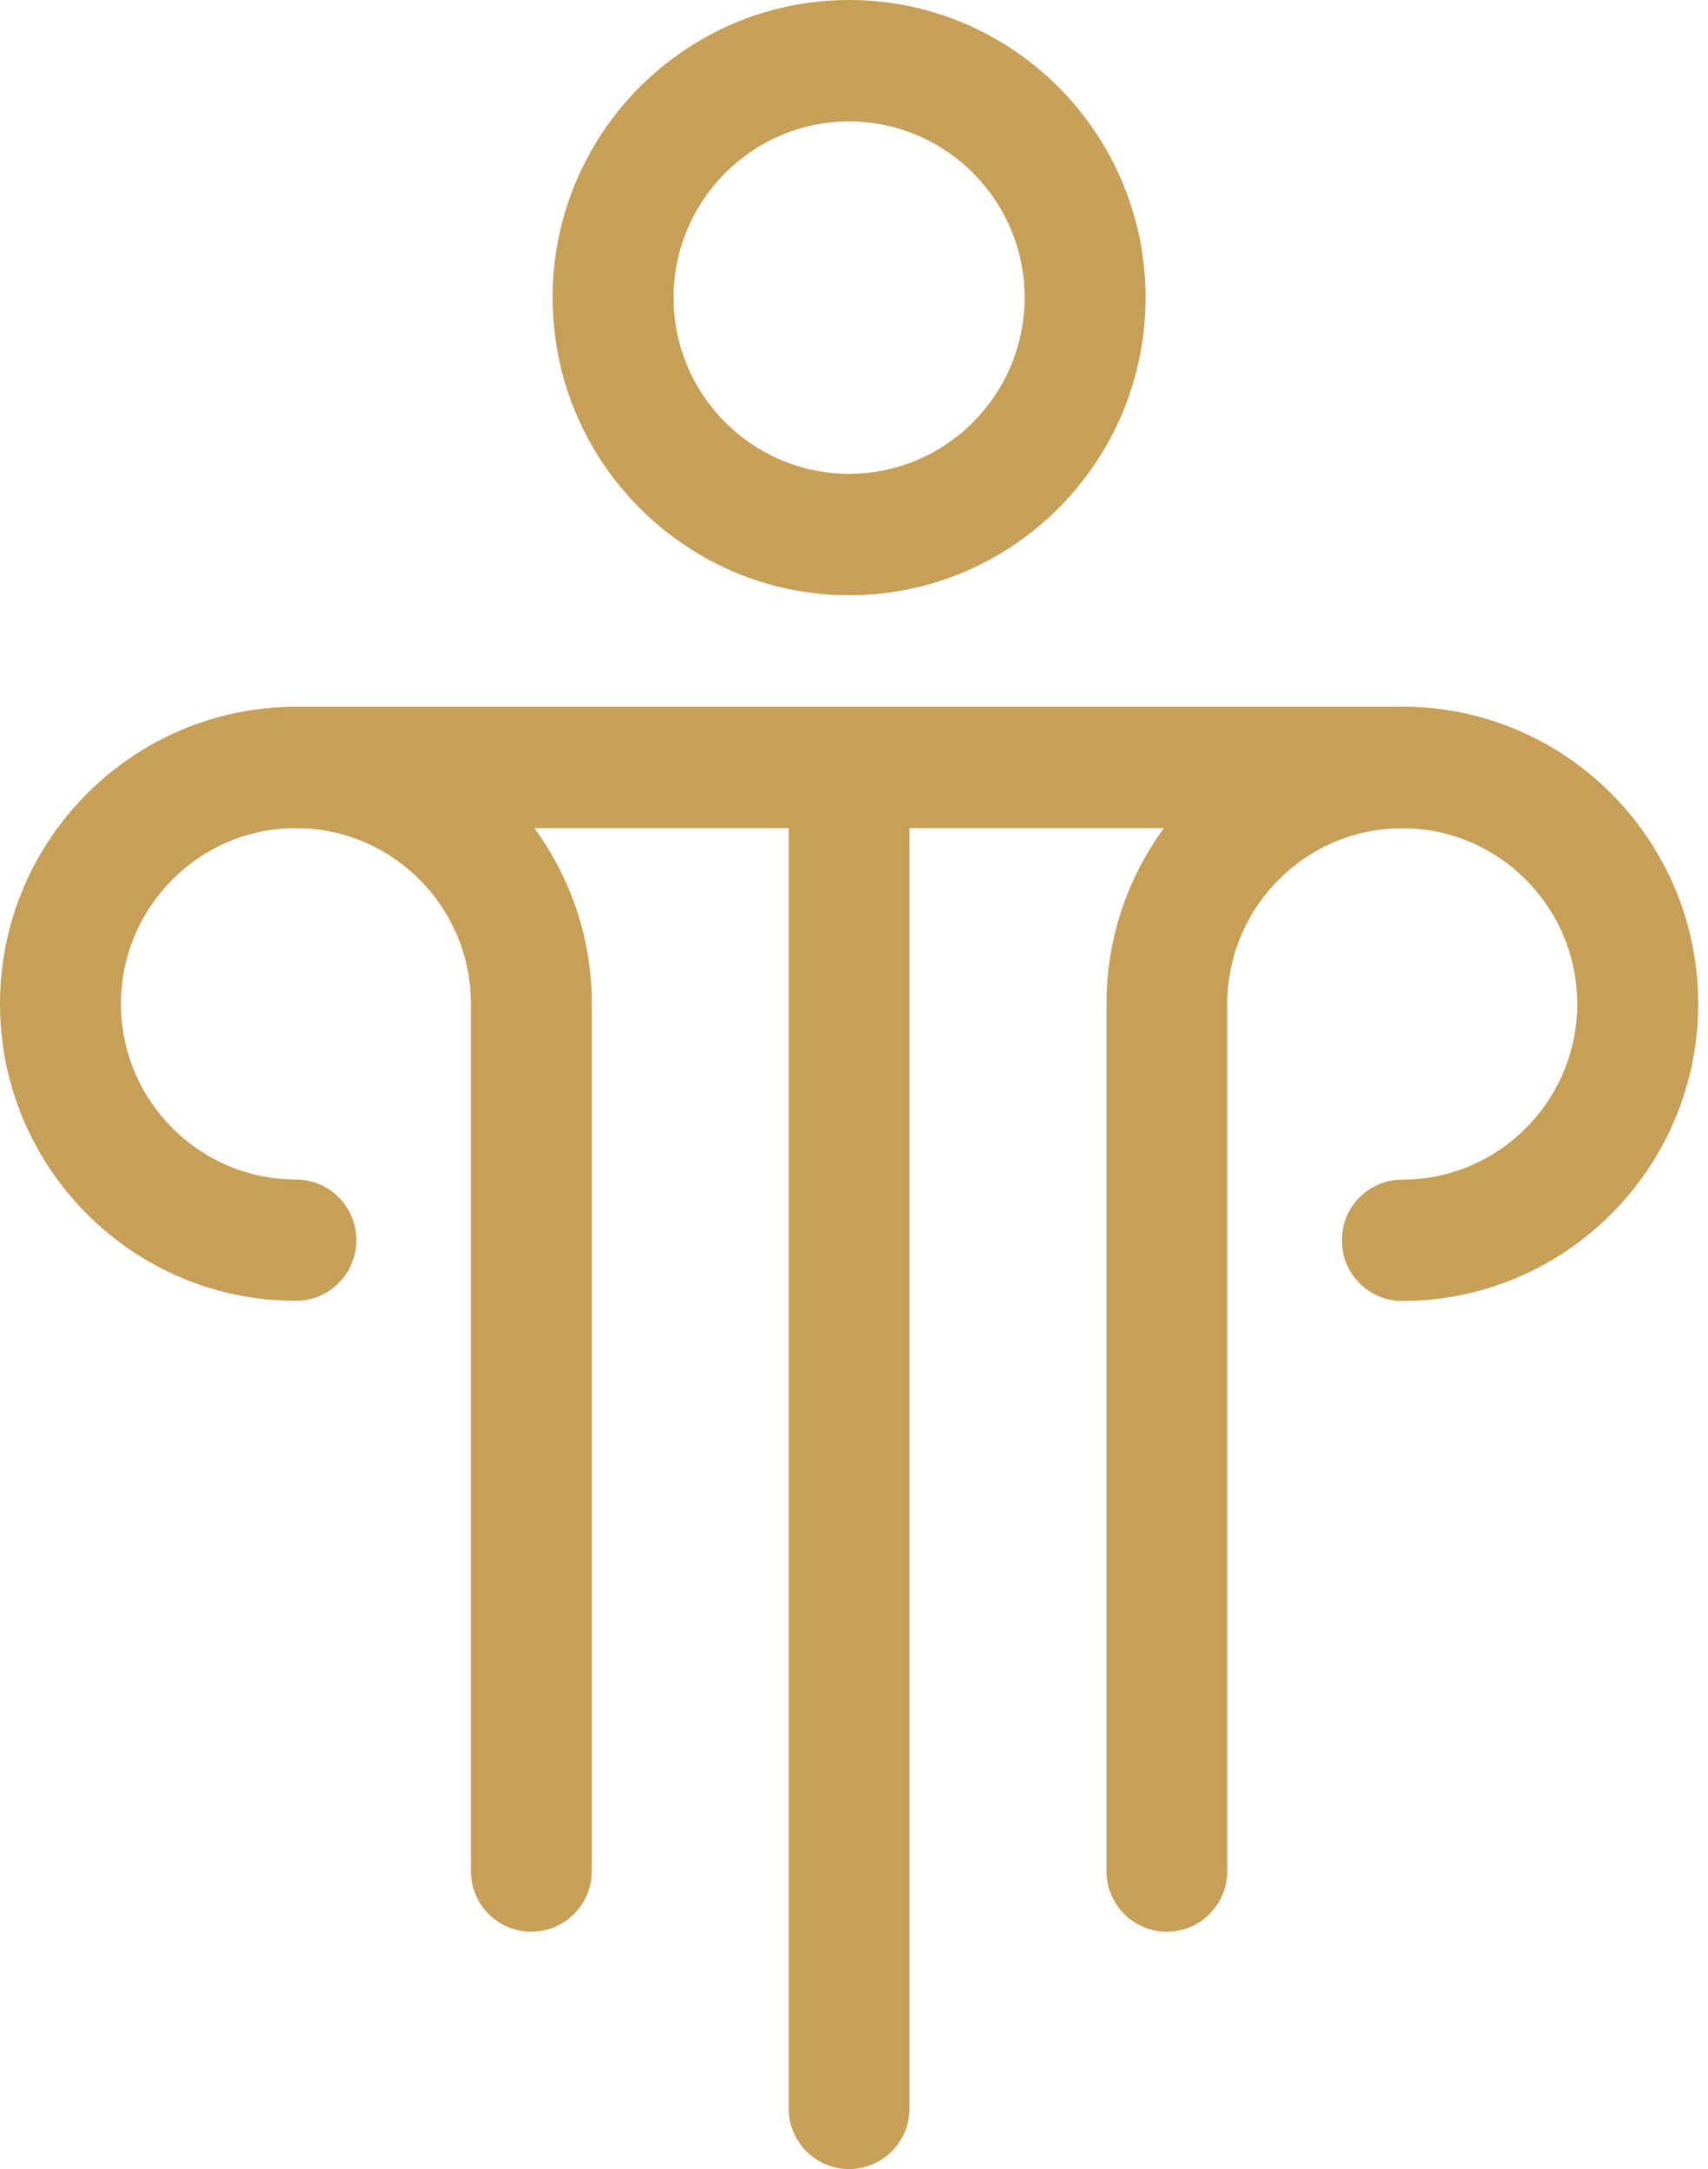
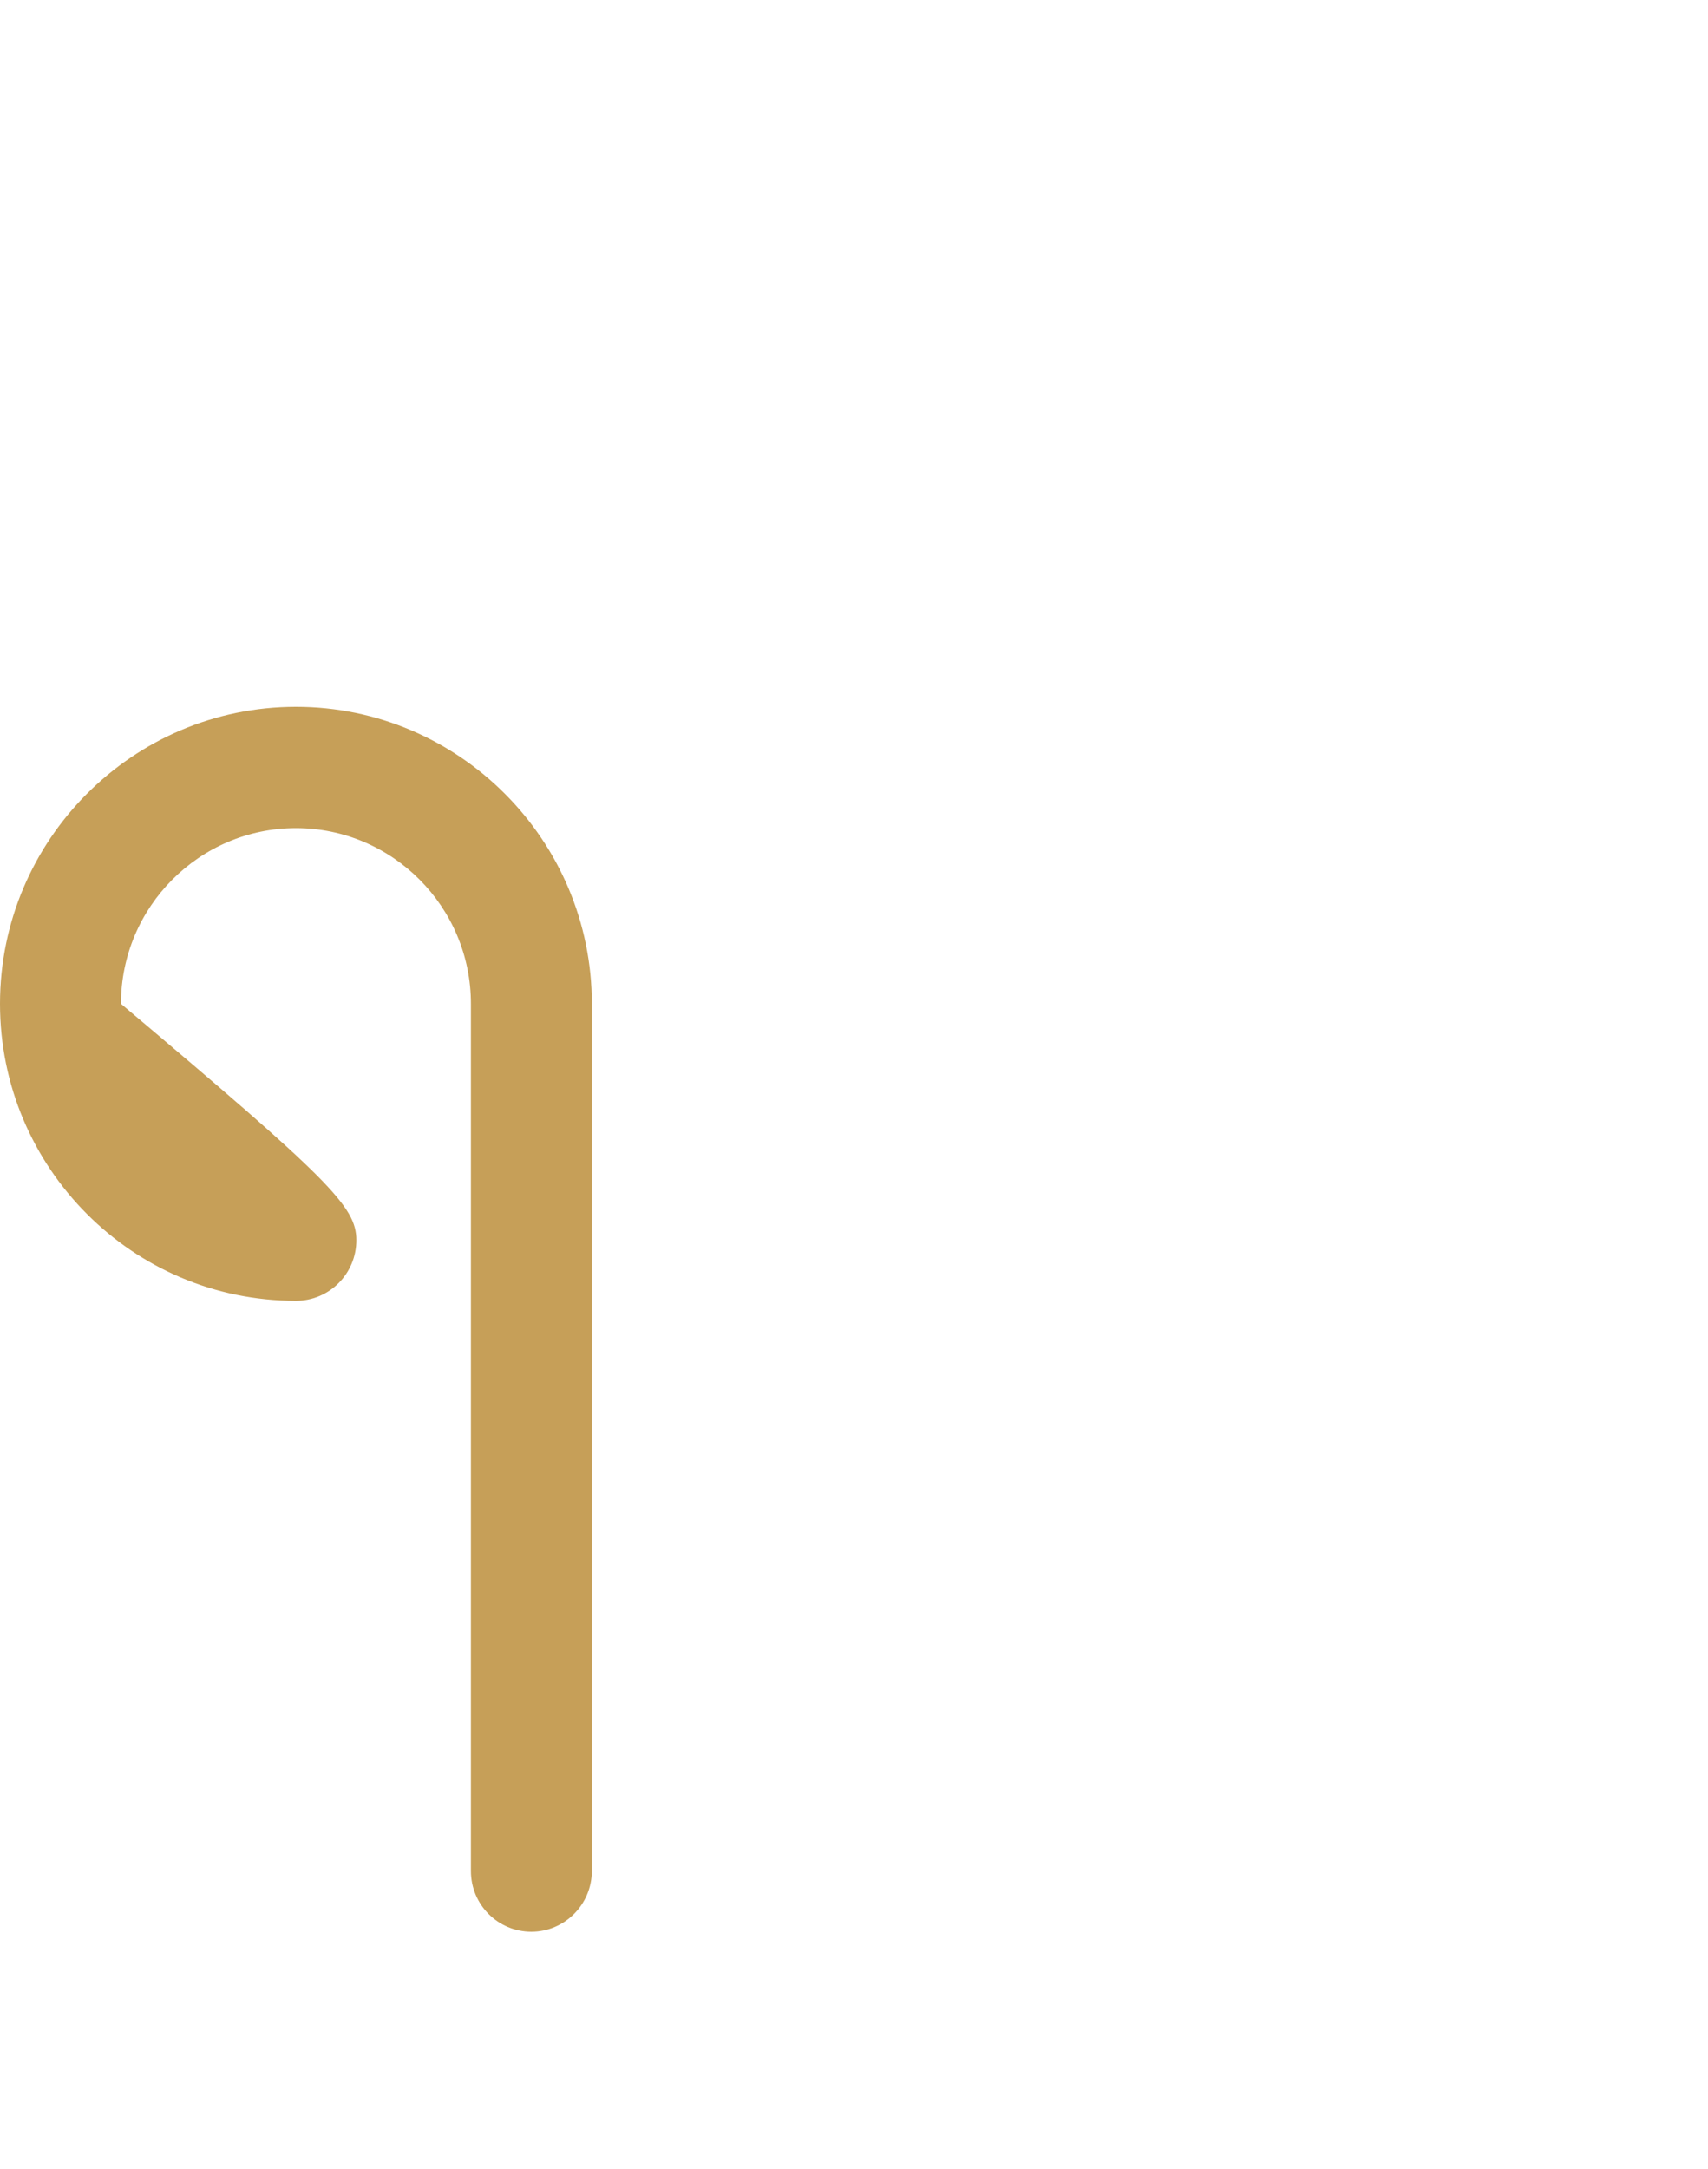
<svg xmlns="http://www.w3.org/2000/svg" viewBox="0 0 52 66" fill="none" width="52px" height="66px">
-   <path d="M16.176 58.779C15.159 58.779 14.337 57.954 14.337 56.933V30.544C14.337 27.597 11.947 25.198 9.01 25.198C6.073 25.198 3.683 27.597 3.683 30.544C3.683 33.491 6.073 35.89 9.01 35.89C10.027 35.89 10.849 36.715 10.849 37.736C10.849 38.756 10.027 39.581 9.01 39.581C4.043 39.586 0 35.533 0 30.544C0 25.56 4.043 21.507 9.01 21.507C13.976 21.507 18.019 25.564 18.019 30.548V56.933C18.015 57.949 17.193 58.779 16.176 58.779Z" fill="#C69F58FF" fill-color-id="0" stroke-color-id="-1" recolor-fill="true" recolor-stroke="true" />
-   <path d="M35.526 58.779C34.509 58.779 33.687 57.954 33.687 56.933V30.544C33.687 25.56 37.73 21.502 42.696 21.502C47.663 21.502 51.702 25.56 51.702 30.544C51.702 35.528 47.659 39.586 42.692 39.586C41.675 39.586 40.853 38.761 40.853 37.74C40.853 36.719 41.675 35.894 42.692 35.894C45.629 35.894 48.019 33.495 48.019 30.548C48.019 27.601 45.629 25.202 42.692 25.202C39.755 25.202 37.365 27.601 37.365 30.548V56.933C37.365 57.949 36.543 58.779 35.526 58.779Z" fill="#C69F58FF" fill-color-id="0" stroke-color-id="-1" recolor-fill="true" recolor-stroke="true" />
-   <path d="M25.851 66C24.834 66 24.012 65.175 24.012 64.154V23.352C24.012 22.332 24.834 21.507 25.851 21.507C26.868 21.507 27.69 22.332 27.69 23.352V64.154C27.69 65.175 26.868 66 25.851 66Z" fill="#C69F58FF" fill-color-id="0" stroke-color-id="-1" recolor-fill="true" recolor-stroke="true" />
-   <path d="M25.851 18.113C20.876 18.113 16.824 14.051 16.824 9.054C16.824 4.057 20.876 0 25.851 0C30.826 0 34.877 4.061 34.877 9.059C34.877 14.056 30.826 18.113 25.851 18.113ZM25.851 3.696C22.905 3.696 20.507 6.103 20.507 9.059C20.507 12.014 22.905 14.417 25.851 14.417C28.796 14.417 31.195 12.01 31.195 9.054C31.195 6.099 28.796 3.696 25.851 3.696Z" fill="#C69F58FF" fill-color-id="0" stroke-color-id="-1" recolor-fill="true" recolor-stroke="true" />
-   <path d="M42.692 25.198H9.01C7.993 25.198 7.17 24.373 7.17 23.352C7.17 22.332 7.993 21.507 9.01 21.507H42.692C43.709 21.507 44.531 22.332 44.531 23.352C44.531 24.373 43.709 25.198 42.692 25.198Z" fill="#C69F58FF" fill-color-id="0" stroke-color-id="-1" recolor-fill="true" recolor-stroke="true" />
+   <path d="M16.176 58.779C15.159 58.779 14.337 57.954 14.337 56.933V30.544C14.337 27.597 11.947 25.198 9.01 25.198C6.073 25.198 3.683 27.597 3.683 30.544C10.027 35.89 10.849 36.715 10.849 37.736C10.849 38.756 10.027 39.581 9.01 39.581C4.043 39.586 0 35.533 0 30.544C0 25.56 4.043 21.507 9.01 21.507C13.976 21.507 18.019 25.564 18.019 30.548V56.933C18.015 57.949 17.193 58.779 16.176 58.779Z" fill="#C69F58FF" fill-color-id="0" stroke-color-id="-1" recolor-fill="true" recolor-stroke="true" />
</svg>